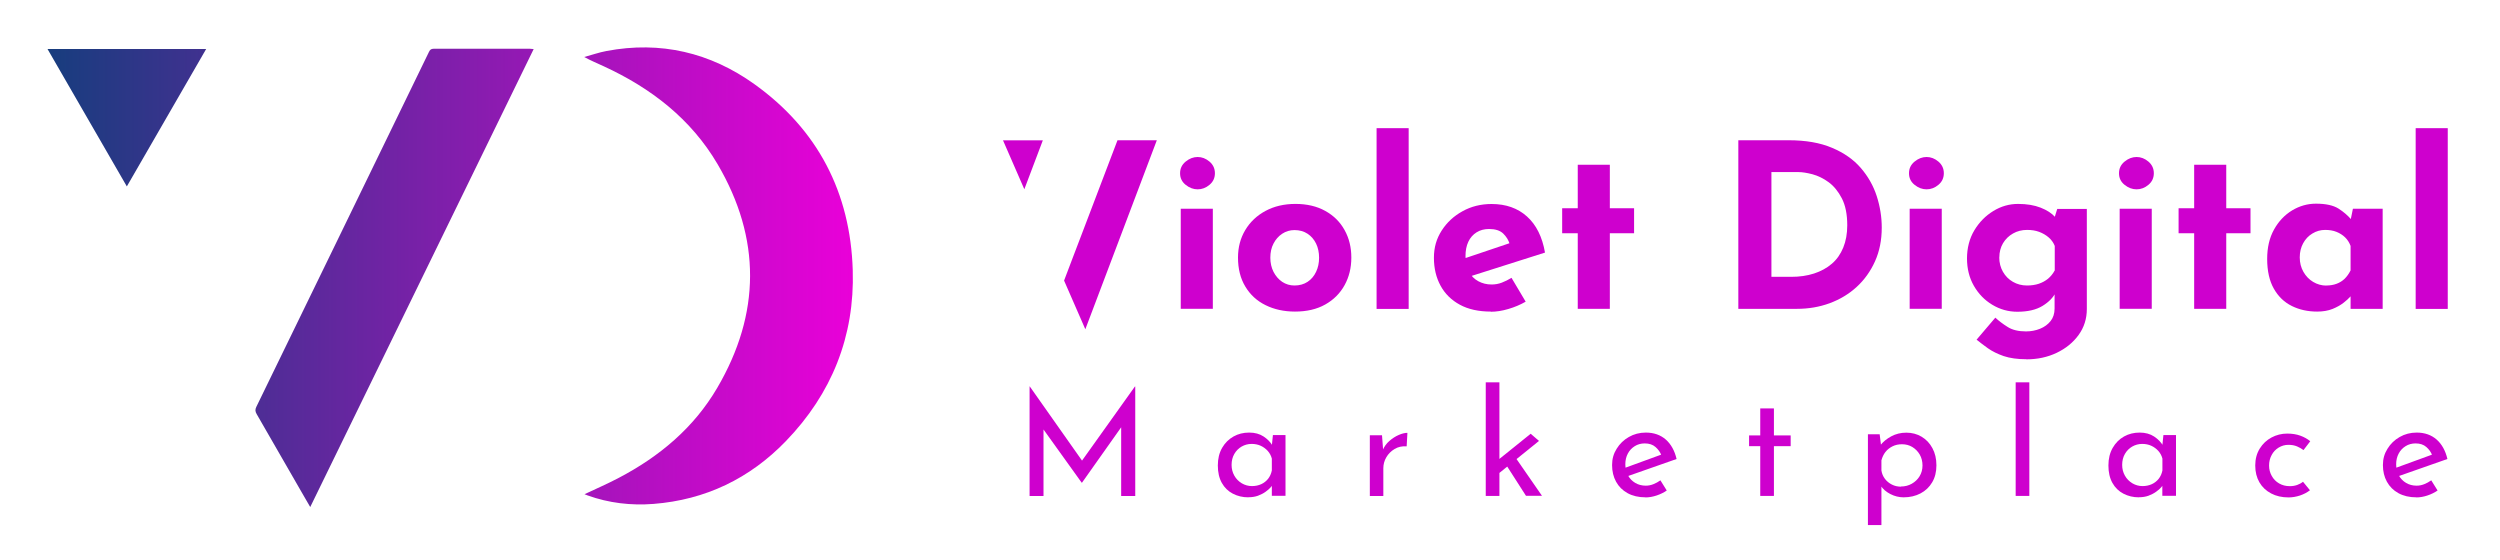
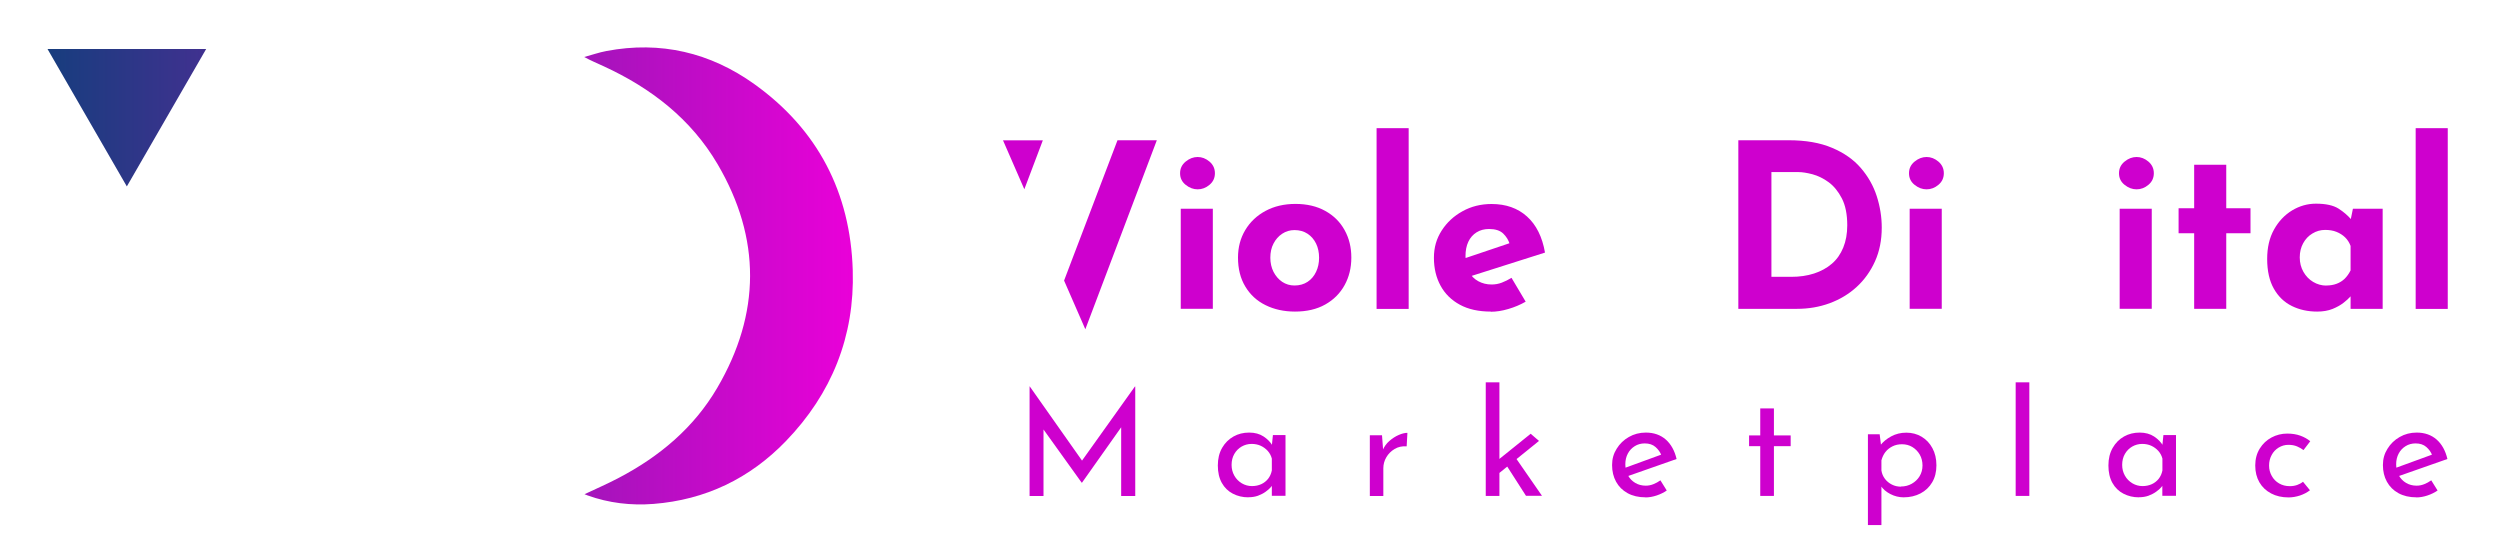
<svg xmlns="http://www.w3.org/2000/svg" xmlns:xlink="http://www.w3.org/1999/xlink" id="Layer_1" data-name="Layer 1" version="1.1" viewBox="0 0 300 67.24">
  <defs>
    <style>
      .cls-1 {
        fill: url(#linear-gradient);
      }

      .cls-1, .cls-2, .cls-3, .cls-4 {
        stroke-width: 0px;
      }

      .cls-2 {
        fill: #ce00ce;
      }

      .cls-3 {
        fill: url(#linear-gradient-2);
      }

      .cls-4 {
        fill: url(#linear-gradient-3);
      }
    </style>
    <linearGradient id="linear-gradient" x1="3.91" y1="33.11" x2="102.52" y2="33.11" gradientUnits="userSpaceOnUse">
      <stop offset="0" stop-color="#133e7c" />
      <stop offset="1" stop-color="#ea00d9" />
    </linearGradient>
    <linearGradient id="linear-gradient-2" x1="3.91" y1="33.36" x2="102.52" y2="33.36" xlink:href="#linear-gradient" />
    <linearGradient id="linear-gradient-3" x1="3.91" y1="14.13" x2="102.52" y2="14.13" xlink:href="#linear-gradient" />
  </defs>
  <g>
    <path class="cls-2" d="M134.1,16.83l-4.34,11.4-.5,1.31-.53,1.39h0l-1.04,2.74,2.55,5.84,8.58-22.68h-4.73ZM122.92,22.71l2.22-5.87h0s-4.78,0-4.78,0l2.56,5.87Z" />
    <path class="cls-2" d="M141.61,20.79c0-.57.22-1.03.67-1.4.45-.37.93-.55,1.44-.55s.98.18,1.42.55c.43.37.65.83.65,1.4s-.22,1.03-.65,1.39c-.43.36-.9.54-1.42.54s-.99-.18-1.44-.54c-.45-.36-.67-.82-.67-1.39ZM141.69,25.05h3.85v12.01h-3.85v-12.01Z" />
    <path class="cls-2" d="M148.56,30.91c0-1.23.29-2.33.87-3.3.58-.97,1.39-1.74,2.43-2.3,1.04-.56,2.24-.84,3.6-.84s2.57.28,3.57.84c1.01.56,1.78,1.32,2.32,2.3.54.97.81,2.07.81,3.3s-.27,2.33-.81,3.31c-.54.98-1.32,1.76-2.32,2.32-1.01.57-2.22.85-3.63.85-1.32,0-2.5-.26-3.53-.77-1.04-.51-1.85-1.26-2.43-2.23-.59-.97-.88-2.13-.88-3.49ZM152.44,30.93c0,.62.13,1.19.38,1.69.26.5.6.9,1.04,1.2.44.29.93.44,1.48.44.6,0,1.13-.15,1.57-.44.44-.29.78-.69,1.02-1.2.24-.5.36-1.07.36-1.69s-.12-1.21-.36-1.7c-.24-.49-.58-.89-1.02-1.18-.44-.29-.96-.44-1.57-.44-.55,0-1.04.15-1.48.44-.44.29-.79.69-1.04,1.18-.26.49-.38,1.06-.38,1.7Z" />
    <path class="cls-2" d="M165.19,15.38h3.85v21.69h-3.85V15.38Z" />
    <path class="cls-2" d="M178.91,37.39c-1.47,0-2.71-.27-3.72-.82-1.02-.55-1.79-1.31-2.32-2.28-.53-.97-.8-2.09-.8-3.35s.31-2.3.93-3.27c.62-.97,1.46-1.75,2.5-2.32,1.04-.58,2.21-.87,3.49-.87,1.72,0,3.14.5,4.25,1.5,1.11,1,1.83,2.44,2.16,4.33l-9.35,2.97-.85-2.09,6.76-2.28-.8.36c-.15-.48-.41-.89-.78-1.25-.38-.36-.94-.54-1.69-.54-.57,0-1.07.13-1.5.4-.43.27-.76.64-.99,1.13-.23.49-.34,1.06-.34,1.72,0,.75.14,1.38.41,1.88.27.5.65.88,1.13,1.14.48.26,1.01.39,1.59.39.42,0,.83-.07,1.22-.22.39-.15.78-.34,1.17-.58l1.7,2.86c-.64.37-1.33.66-2.08.88-.74.22-1.44.33-2.1.33Z" />
-     <path class="cls-2" d="M189.33,19.77h3.85v5.22h2.91v3h-2.91v9.07h-3.85v-9.07h-1.87v-3h1.87v-5.22Z" />
    <path class="cls-2" d="M208.6,37.06v-20.23h6.05c2.03,0,3.77.3,5.2.91,1.43.6,2.58,1.41,3.45,2.42.87,1.01,1.51,2.14,1.91,3.38.4,1.25.6,2.5.6,3.77,0,1.5-.27,2.85-.81,4.05-.54,1.2-1.28,2.23-2.21,3.08-.93.85-2.02,1.5-3.24,1.95-1.23.45-2.53.67-3.9.67h-7.04ZM212.58,33.22h2.36c1.01,0,1.92-.13,2.75-.4.82-.27,1.53-.65,2.13-1.17.6-.51,1.05-1.16,1.37-1.94.32-.78.48-1.67.48-2.68,0-1.32-.22-2.4-.65-3.23-.43-.83-.96-1.48-1.59-1.94-.63-.46-1.28-.77-1.94-.95-.66-.17-1.22-.26-1.68-.26h-3.24v12.56Z" />
    <path class="cls-2" d="M229.08,20.79c0-.57.22-1.03.67-1.4.45-.37.93-.55,1.44-.55s.98.18,1.42.55c.43.37.65.83.65,1.4s-.22,1.03-.65,1.39c-.43.36-.9.54-1.42.54s-.99-.18-1.44-.54-.67-.82-.67-1.39ZM229.16,25.05h3.85v12.01h-3.85v-12.01Z" />
-     <path class="cls-2" d="M243.18,43.11c-1.08,0-1.99-.13-2.74-.38-.74-.26-1.37-.57-1.88-.93-.51-.37-.97-.71-1.37-1.04l2.25-2.64c.42.39.91.76,1.47,1.11.56.36,1.3.54,2.21.54.6,0,1.17-.11,1.69-.32.52-.21.94-.52,1.26-.92.32-.4.48-.91.48-1.51v-2.64l.14.69c-.29.62-.82,1.17-1.59,1.64-.77.47-1.78.7-3.02.7-1.08,0-2.08-.28-3.01-.84s-1.66-1.32-2.21-2.28c-.55-.96-.82-2.06-.82-3.28s.29-2.39.88-3.37c.59-.98,1.35-1.75,2.28-2.32s1.92-.85,2.97-.85,1.95.15,2.71.45c.76.3,1.33.67,1.72,1.11l-.14.36.41-1.32h3.55v12.01c0,1.17-.33,2.21-.99,3.12-.66.91-1.54,1.62-2.63,2.14-1.09.52-2.3.78-3.61.78ZM239.91,30.88c0,.64.15,1.22.44,1.73.29.51.69.92,1.2,1.21.5.29,1.07.44,1.69.44.53,0,1-.07,1.42-.21.41-.14.78-.34,1.1-.6.32-.27.59-.6.81-1v-2.94c-.16-.4-.41-.75-.74-1.03-.33-.28-.71-.5-1.14-.66-.43-.16-.91-.23-1.44-.23-.62,0-1.19.14-1.69.43-.5.28-.9.67-1.2,1.17-.29.49-.44,1.06-.44,1.7Z" />
    <path class="cls-2" d="M254.28,20.79c0-.57.22-1.03.67-1.4.45-.37.93-.55,1.44-.55s.98.18,1.42.55c.43.37.65.83.65,1.4s-.22,1.03-.65,1.39c-.43.36-.9.54-1.42.54s-.99-.18-1.44-.54c-.45-.36-.67-.82-.67-1.39ZM254.36,25.05h3.85v12.01h-3.85v-12.01Z" />
    <path class="cls-2" d="M263.3,19.77h3.85v5.22h2.91v3h-2.91v9.07h-3.85v-9.07h-1.87v-3h1.87v-5.22Z" />
    <path class="cls-2" d="M278.06,37.39c-1.12,0-2.13-.22-3.04-.67-.91-.45-1.63-1.14-2.16-2.08-.53-.93-.8-2.13-.8-3.57,0-1.36.27-2.53.82-3.52.55-.99,1.27-1.75,2.17-2.3.9-.54,1.85-.81,2.86-.81,1.19,0,2.09.2,2.71.59.61.39,1.12.83,1.53,1.31l-.16.47.36-1.76h3.57v12.01h-3.85v-2.61l.3.82s-.15.11-.33.32c-.18.21-.45.46-.81.74-.36.28-.8.53-1.32.74-.52.21-1.14.32-1.86.32ZM279.16,34.26c.46,0,.87-.07,1.24-.21.37-.14.69-.34.96-.6.27-.27.51-.6.71-1v-2.94c-.15-.4-.37-.75-.66-1.03-.29-.28-.64-.5-1.04-.66-.4-.16-.85-.23-1.35-.23-.55,0-1.06.14-1.53.43-.47.28-.84.67-1.11,1.17-.27.49-.41,1.06-.41,1.7s.15,1.22.44,1.73c.29.51.68.92,1.17,1.21.49.29,1.01.44,1.58.44Z" />
    <path class="cls-2" d="M289.88,15.38h3.85v21.69h-3.85V15.38Z" />
  </g>
  <g>
    <path class="cls-2" d="M123.55,59.51v-13.14h.02l6.68,9.48-.72-.14,6.66-9.33h.04v13.14h-1.69v-9.26l.11.86-4.81,6.8h-.04l-4.88-6.8.3-.79v9.19h-1.66Z" />
    <path class="cls-2" d="M149.8,59.68c-.68,0-1.3-.15-1.86-.44-.56-.29-1-.72-1.32-1.29s-.48-1.27-.48-2.09.17-1.51.51-2.11c.34-.59.8-1.05,1.37-1.37.57-.32,1.19-.47,1.88-.47s1.26.16,1.73.47c.47.31.83.68,1.07,1.1l-.11.28.16-1.55h1.51v7.29h-1.64v-1.9l.18.42c-.05.12-.15.27-.31.45-.16.18-.37.37-.63.55-.26.19-.57.34-.91.47-.34.12-.72.18-1.15.18ZM150.24,58.33c.41,0,.78-.08,1.11-.23.33-.15.6-.37.82-.64.22-.28.37-.61.45-1v-1.43c-.09-.35-.26-.66-.49-.92-.24-.26-.52-.47-.85-.62-.33-.15-.69-.22-1.09-.22-.43,0-.83.11-1.2.32-.36.21-.65.5-.87.88s-.33.82-.33,1.32c0,.47.11.9.33,1.29s.52.69.9.92c.38.22.78.33,1.22.33Z" />
    <path class="cls-2" d="M165.84,52.22l.16,2.11-.09-.28c.19-.45.46-.83.82-1.14.36-.31.73-.55,1.13-.72.39-.17.74-.25,1.03-.25l-.09,1.62c-.55-.04-1.04.07-1.45.32-.42.25-.75.58-.99.99-.24.41-.36.85-.36,1.32v3.33h-1.62v-7.29h1.46Z" />
    <path class="cls-2" d="M178.29,59.51v-13.63h1.64v13.63h-1.64ZM179.42,57.18l-.16-1.57,4.42-3.56,1,.86-5.27,4.26ZM181.69,54.66l3.35,4.84h-1.92l-2.52-3.93,1.09-.92Z" />
    <path class="cls-2" d="M197.46,59.68c-.83,0-1.55-.17-2.15-.5-.6-.33-1.06-.79-1.38-1.37-.32-.58-.48-1.25-.48-2s.18-1.37.55-1.96c.36-.59.85-1.06,1.46-1.41.61-.35,1.29-.53,2.04-.53.96,0,1.76.28,2.4.84.63.56,1.06,1.34,1.29,2.33l-6.01,2.11-.39-.97,4.93-1.8-.35.23c-.14-.39-.38-.72-.71-1.01-.33-.29-.76-.43-1.29-.43-.45,0-.85.11-1.2.33-.35.22-.63.51-.83.89-.2.38-.3.8-.3,1.29s.11.95.32,1.33c.21.38.5.68.87.9.37.22.79.33,1.26.33.32,0,.62-.06.92-.18.3-.12.58-.27.84-.46l.76,1.22c-.36.25-.77.45-1.22.6-.45.15-.9.23-1.33.23Z" />
    <path class="cls-2" d="M211.23,49.01h1.64v3.24h2.01v1.29h-2.01v5.97h-1.64v-5.97h-1.34v-1.29h1.34v-3.24Z" />
    <path class="cls-2" d="M228.44,59.68c-.55,0-1.08-.13-1.59-.39-.51-.26-.91-.61-1.19-1.04l.11-.51v5.27h-1.62v-10.9h1.41l.23,1.87-.18-.51c.35-.45.8-.82,1.34-1.11.54-.29,1.14-.44,1.81-.44s1.29.16,1.84.49c.55.33.98.79,1.29,1.37.32.59.48,1.27.48,2.06s-.17,1.47-.51,2.04c-.34.58-.81,1.02-1.4,1.33-.59.31-1.27.47-2.02.47ZM228.12,58.38c.47,0,.9-.11,1.29-.33.39-.22.71-.52.94-.9.23-.38.35-.81.35-1.29s-.11-.93-.33-1.31c-.22-.38-.52-.68-.89-.91-.37-.22-.78-.33-1.24-.33-.42,0-.8.08-1.14.25s-.62.39-.85.68c-.22.29-.38.62-.48,1v1.22c.06.38.2.71.42,1,.22.29.5.52.84.69.33.17.7.25,1.08.25Z" />
    <path class="cls-2" d="M241.88,45.88h1.64v13.63h-1.64v-13.63Z" />
    <path class="cls-2" d="M256.67,59.68c-.68,0-1.3-.15-1.86-.44-.56-.29-1-.72-1.32-1.29-.32-.57-.48-1.27-.48-2.09s.17-1.51.51-2.11c.34-.59.79-1.05,1.36-1.37.57-.32,1.2-.47,1.88-.47s1.26.16,1.73.47c.47.31.83.68,1.07,1.1l-.11.28.16-1.55h1.51v7.29h-1.64v-1.9l.18.42c-.05.12-.15.27-.31.45-.16.18-.37.37-.63.55-.26.19-.57.34-.91.47-.34.12-.72.18-1.14.18ZM257.11,58.33c.41,0,.78-.08,1.11-.23.33-.15.6-.37.82-.64.22-.28.37-.61.45-1v-1.43c-.09-.35-.26-.66-.49-.92-.24-.26-.52-.47-.85-.62s-.69-.22-1.09-.22c-.43,0-.83.11-1.2.32-.36.21-.65.5-.87.88-.22.38-.33.82-.33,1.32,0,.47.11.9.33,1.29.22.39.52.69.9.92.38.22.78.33,1.21.33Z" />
    <path class="cls-2" d="M277.18,58.84c-.33.26-.72.46-1.18.62-.46.15-.92.23-1.37.23-.8,0-1.5-.16-2.1-.48-.6-.32-1.07-.76-1.4-1.33-.33-.57-.5-1.24-.5-2.02s.18-1.45.54-2.03c.36-.58.83-1.02,1.41-1.33.58-.31,1.21-.47,1.88-.47.59,0,1.11.08,1.58.25.46.17.86.39,1.19.67l-.81,1.06c-.21-.16-.47-.31-.77-.44-.31-.13-.65-.19-1.04-.19-.42,0-.81.11-1.17.33-.36.22-.64.51-.84.89-.21.38-.31.8-.31,1.27s.11.86.32,1.24c.21.38.5.68.88.9.38.22.8.33,1.29.33.32,0,.61-.05.87-.14.26-.09.5-.22.71-.39l.85,1.04Z" />
    <path class="cls-2" d="M289.96,59.68c-.83,0-1.55-.17-2.15-.5-.6-.33-1.06-.79-1.38-1.37-.32-.58-.48-1.25-.48-2s.18-1.37.55-1.96c.36-.59.85-1.06,1.46-1.41.61-.35,1.29-.53,2.04-.53.96,0,1.76.28,2.4.84.63.56,1.06,1.34,1.29,2.33l-6.01,2.11-.39-.97,4.93-1.8-.35.23c-.14-.39-.38-.72-.71-1.01-.33-.29-.76-.43-1.29-.43-.45,0-.85.11-1.2.33-.35.22-.63.51-.83.89-.2.38-.3.8-.3,1.29s.11.95.32,1.33c.21.38.5.68.87.9.37.22.79.33,1.26.33.32,0,.62-.06.92-.18.3-.12.58-.27.84-.46l.76,1.22c-.36.25-.77.45-1.22.6-.45.15-.9.23-1.33.23Z" />
  </g>
  <g>
    <path class="cls-1" d="M70.13,59.31c1.41-.67,2.79-1.26,4.11-1.96,4.89-2.56,9.02-6.01,11.83-10.81,5.22-8.91,5.27-17.93.04-26.84-3.2-5.45-8.01-9.15-13.69-11.76-.75-.35-1.52-.66-2.31-1.1.89-.24,1.76-.55,2.67-.72,6.49-1.23,12.46.19,17.75,3.98,7.6,5.44,11.52,13.01,11.8,22.33.24,7.93-2.52,14.81-8.03,20.51-4.33,4.48-9.64,7.04-15.88,7.53-2.7.21-5.35-.1-7.91-1.02-.12-.04-.23-.09-.38-.15Z" />
-     <path class="cls-3" d="M37.23,60.85c-.38-.66-.71-1.22-1.03-1.78-1.8-3.13-3.59-6.26-5.4-9.38-.18-.31-.2-.54-.04-.87,6.23-12.78,12.44-25.57,18.66-38.36.68-1.41,1.37-2.81,2.05-4.22.12-.26.26-.39.57-.39,3.85.01,7.69,0,11.54,0,.12,0,.25.02.46.04-8.93,18.31-17.84,36.57-26.81,54.95Z" />
    <path class="cls-4" d="M5.69,5.88h19.05c-3.18,5.5-6.33,10.95-9.52,16.49-3.2-5.54-6.34-10.99-9.52-16.49Z" />
  </g>
</svg>